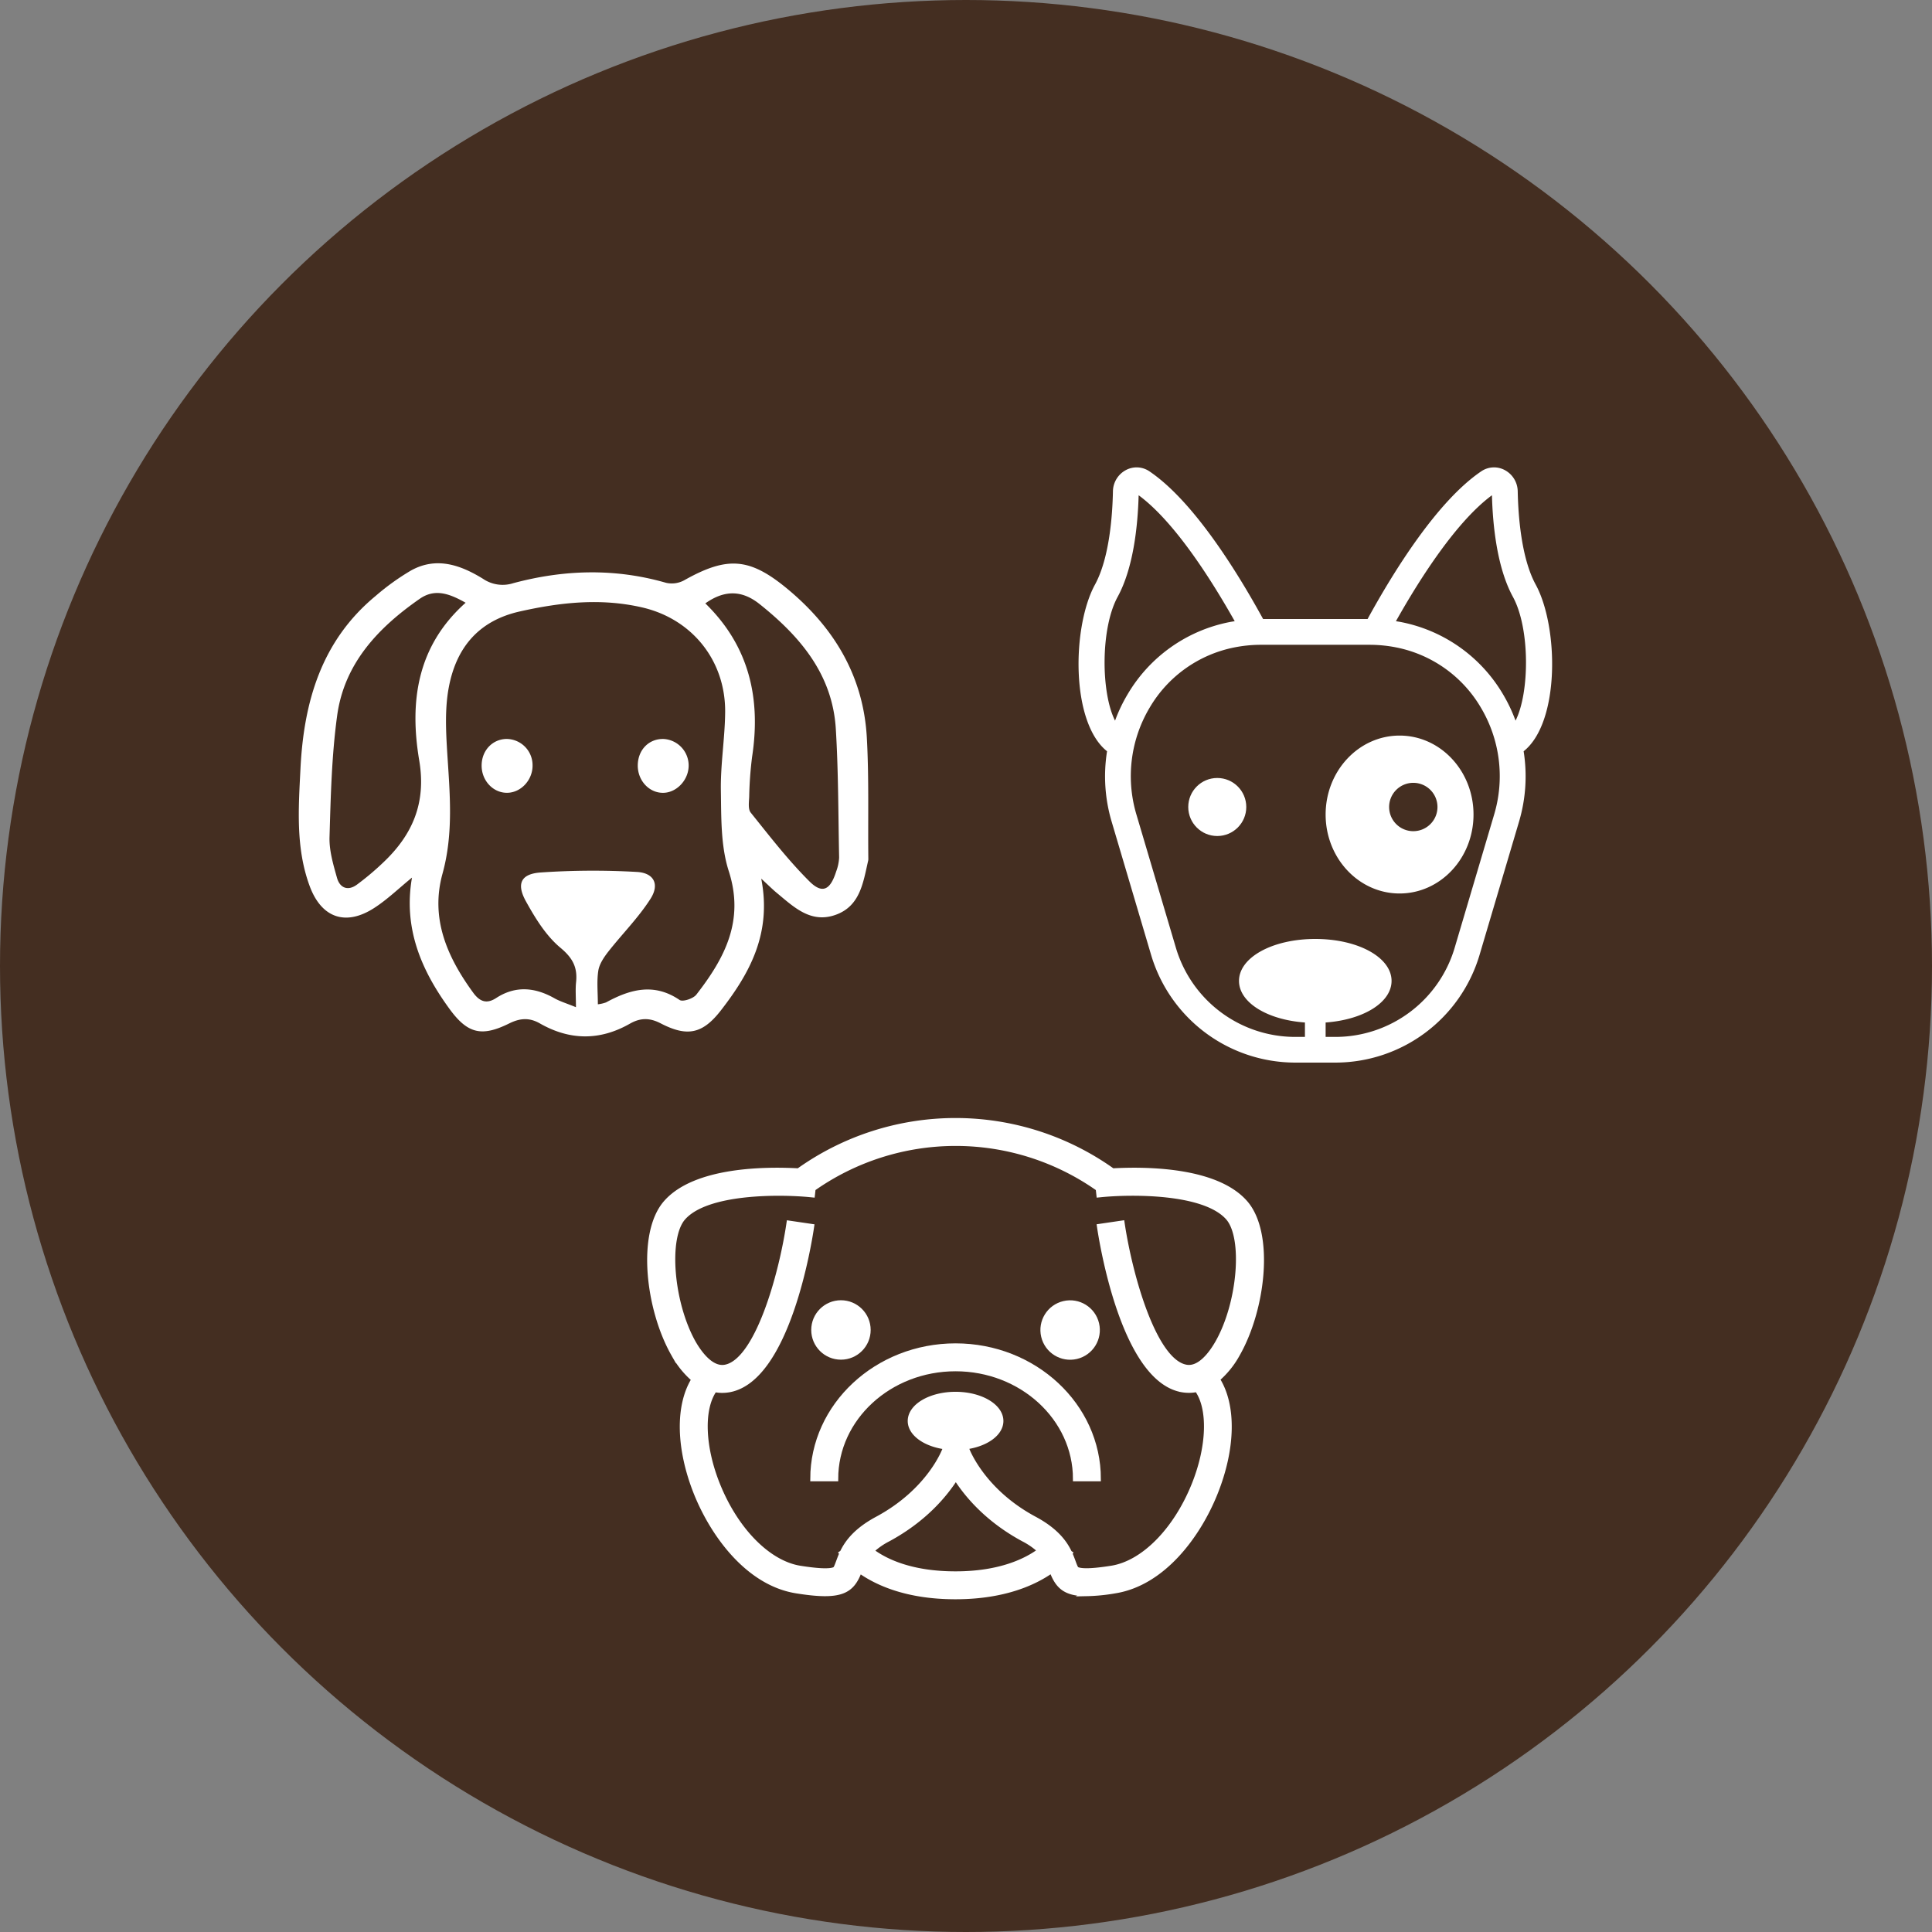
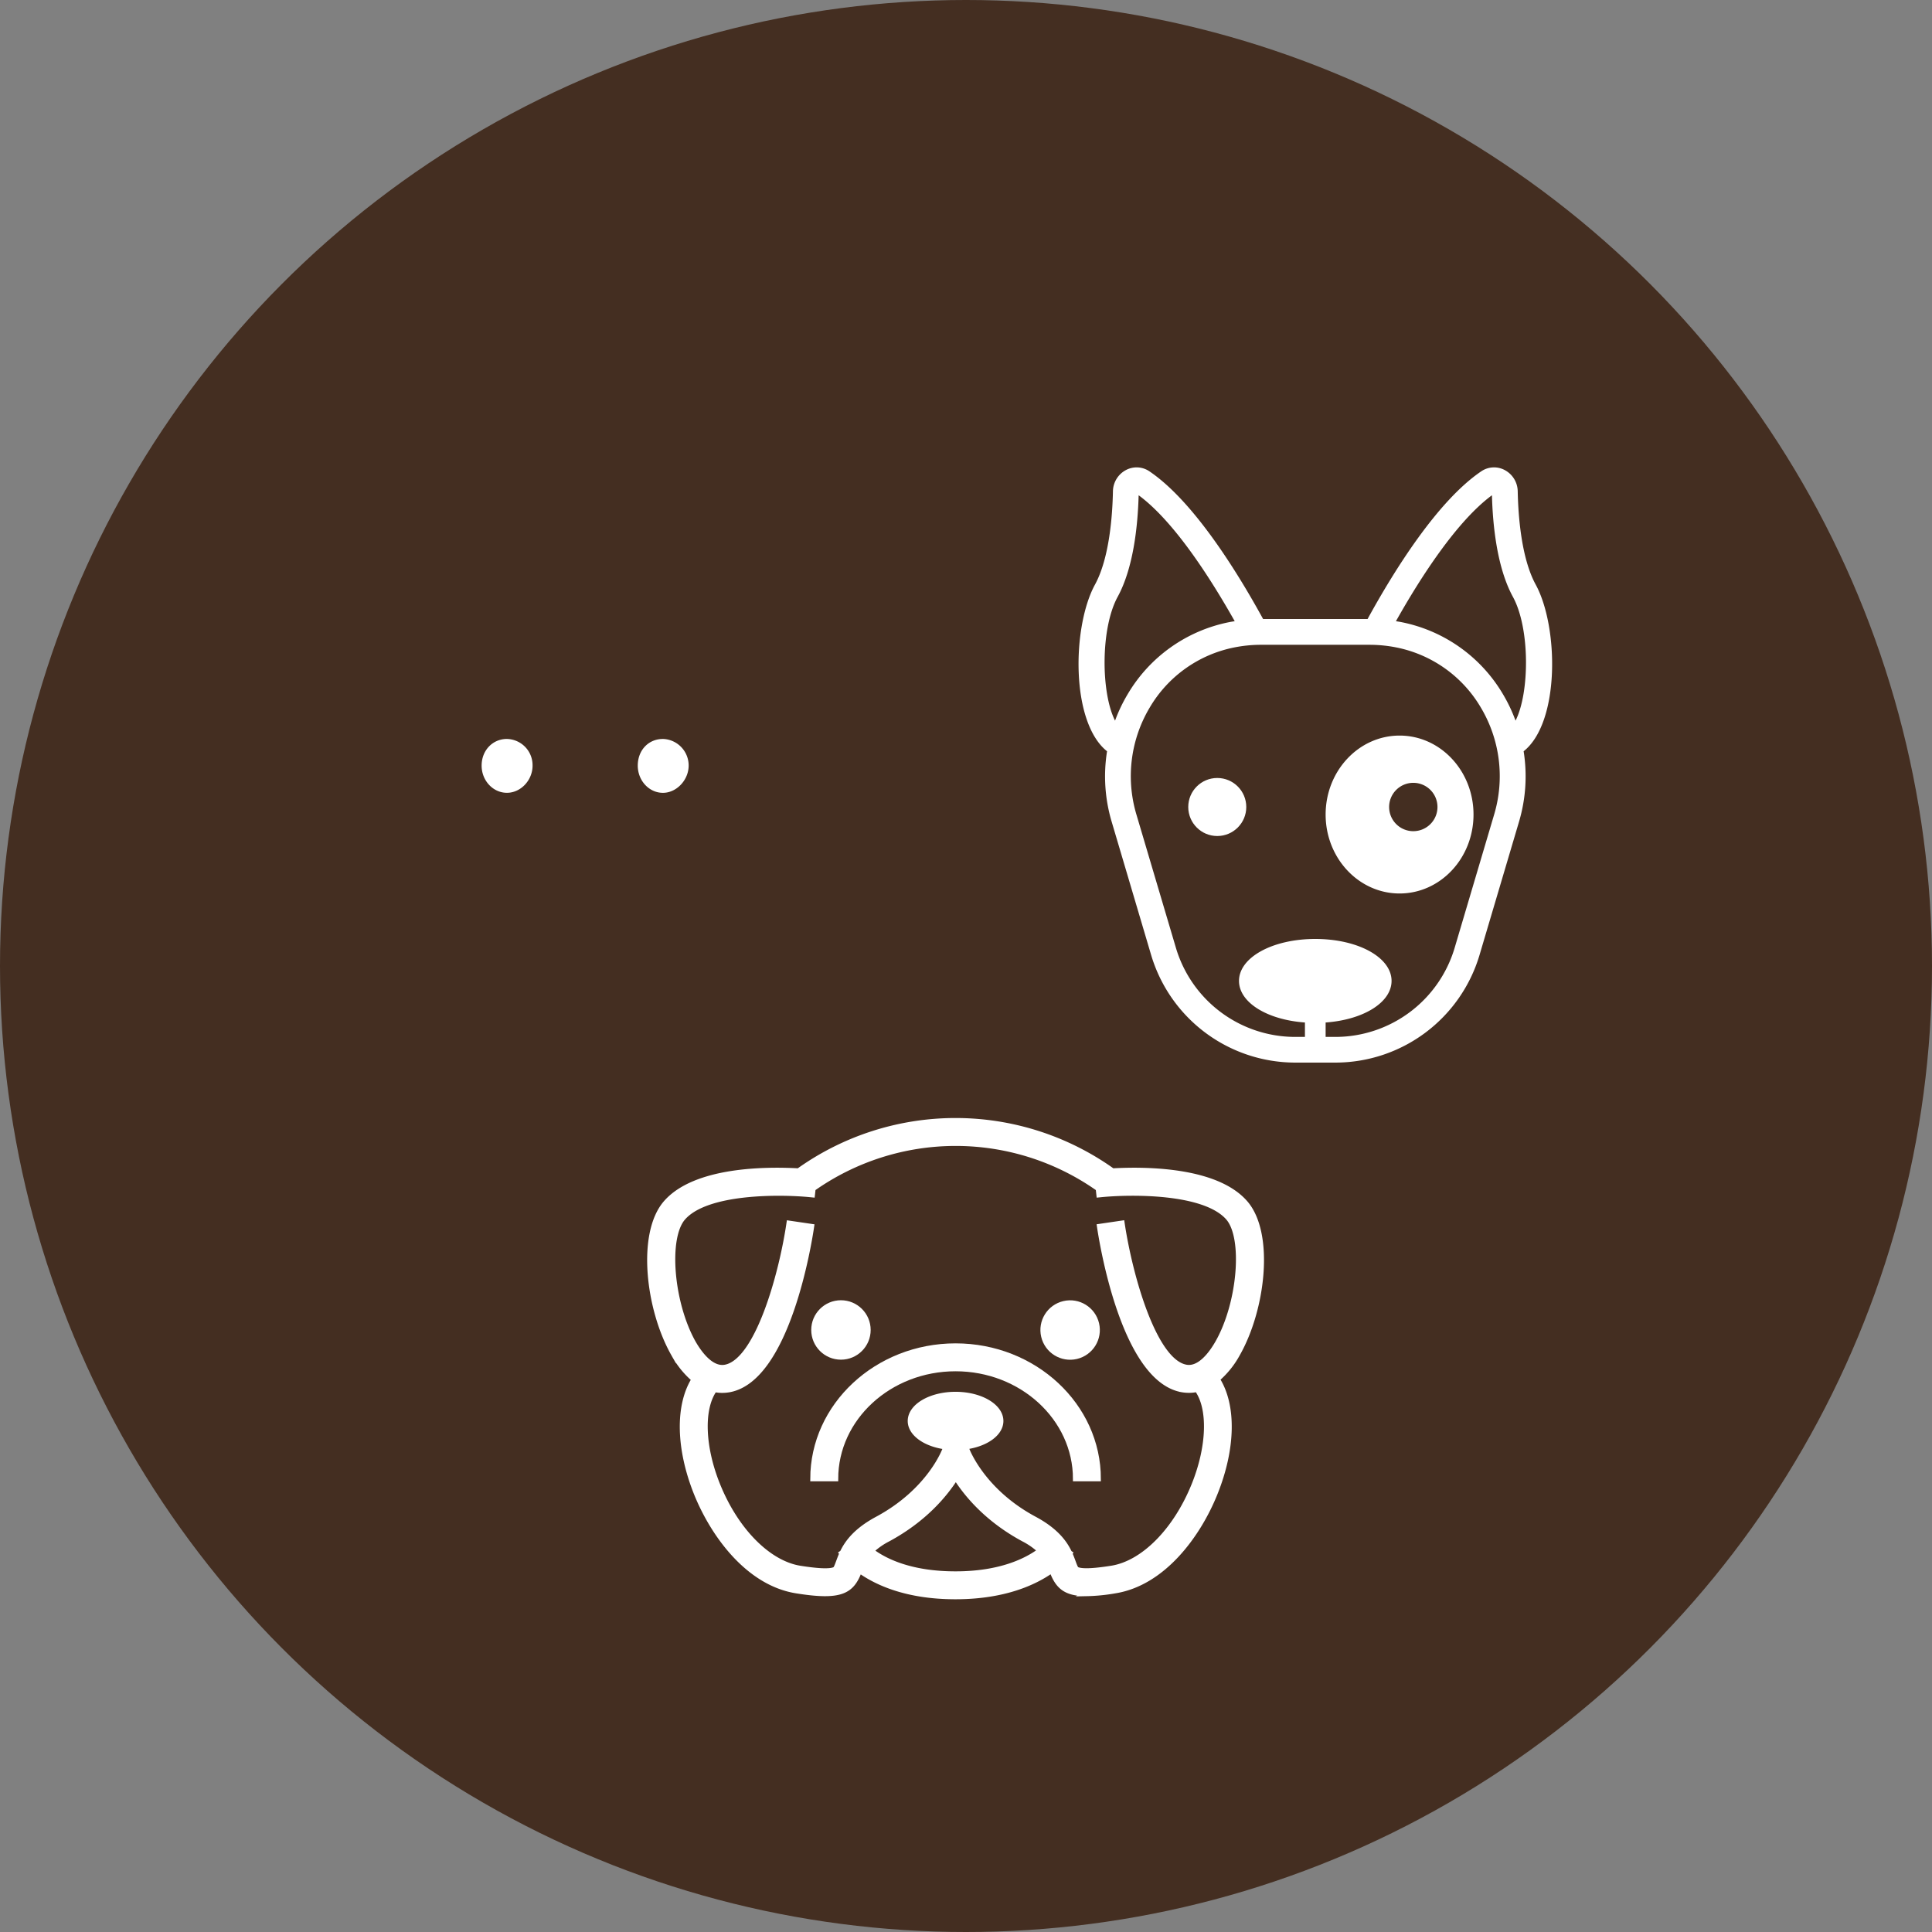
<svg xmlns="http://www.w3.org/2000/svg" id="Layer_1" data-name="Layer 1" viewBox="0 0 794.44 794.44">
  <rect x="0" y="0" width="794.44" height="794.44" fill="#808080" stroke="none" />
  <title>icon_dogs</title>
  <circle cx="397.22" cy="397.22" r="397.22" style="fill: #442e21" />
  <g>
    <circle cx="345.8" cy="546.88" r="11.22" style="fill: #fff;stroke: #fff;stroke-miterlimit: 10;stroke-width: 2px" />
    <circle cx="440.06" cy="546.88" r="11.22" transform="translate(-113.88 115.74) rotate(-13.28)" style="fill: #fff;stroke: #fff;stroke-miterlimit: 10;stroke-width: 2px" />
    <path d="M392.93,553.39c-32.39,0-58.75,24.55-58.75,54.73h9.49c0-25,22.1-45.25,49.26-45.25s49.27,20.3,49.27,45.25h9.48C451.68,577.94,425.33,553.39,392.93,553.39Z" style="fill: #fff;stroke: #fff;stroke-miterlimit: 10;stroke-width: 2px" />
    <path d="M508.91,556.8c10.5-18.45,14.17-49.66,3.16-62.25-12-13.74-41-13.89-54.56-13.13a111.13,111.13,0,0,0-129.16,0c-13.53-.76-42.53-.61-54.55,13.13-11,12.59-7.35,43.8,3.15,62.25a37,37,0,0,0,8.38,10.41c-6.72,10.78-6.39,28.47,1,46.91,7,17.3,21.42,36.91,41.14,40.07,18.25,2.93,22.79.37,26-8.33,7,5,19.37,10.76,39.39,10.76s32.58-5.8,39.61-10.81c2.39,6.44,5.48,9.54,14.28,9.54a76.45,76.45,0,0,0,11.77-1.16c19.72-3.16,34.18-22.77,41.14-40.07,7.46-18.52,7.76-36.27.95-47A37.07,37.07,0,0,0,508.91,556.8Zm-116,90.34c-18.61,0-29.21-5.39-34.54-9.43a29.61,29.61,0,0,1,6.79-4.77c14.83-8,23.34-18.14,27.87-25.29,4.54,7.15,13.05,17.32,27.87,25.29a29.82,29.82,0,0,1,6.71,4.69C422.17,641.68,411.38,647.14,392.93,647.14Zm107.74-95c-2.4,4.21-7.29,11.12-13,10-13.1-2.43-23-37.63-26.21-59.25l-4.69.69-4.69.69c.94,6.41,9.88,62.76,33.86,67.2a16.88,16.88,0,0,0,3,.27,15.68,15.68,0,0,0,3.28-.35c5.58,7.76,5.11,23.42-1.23,39.17-7.54,18.71-20.82,32.16-33.85,34.25-7.28,1.16-12,1.36-14,.59-.59-.23-.79-.4-1.77-3.1-.38-1.05-.82-2.23-1.39-3.49l.1-.15-.25-.17c-1.94-4.13-5.56-9.17-14.41-13.92C403.8,613,397.59,596,397.54,595.81l-.29-.84c8.22-1.15,14.35-5.48,14.35-10.66,0-6.06-8.36-11-18.67-11s-18.67,4.91-18.67,11c0,5.23,6.24,9.6,14.58,10.69l-.27.81c-.06.17-6.06,17.05-27.88,28.78-8.79,4.72-12.41,9.72-14.37,13.84l-.32.21.13.19c-.57,1.26-1,2.44-1.39,3.49-1,2.7-1.17,2.87-1.77,3.1-2,.77-6.68.57-14-.59-13-2.09-26.31-15.54-33.84-34.25-6.33-15.72-6.82-31.35-1.27-39.13a15.83,15.83,0,0,0,3.07.31,16.88,16.88,0,0,0,3-.27c24-4.44,32.92-60.79,33.86-67.2l-4.69-.69-4.69-.69c-3.17,21.62-13.09,56.82-26.2,59.25-5.77,1.07-10.65-5.84-13.05-10C276,535.89,273.73,509,280.93,500.8c9.73-11.12,40.05-10.7,52.17-9.52l1,.1.29-2.59a101.64,101.64,0,0,1,117.16,0l.29,2.59,1-.1c12.11-1.19,42.42-1.62,52.16,9.52C512.14,509,509.91,535.89,500.67,552.11Z" style="fill: #fff;stroke: #fff;stroke-miterlimit: 10;stroke-width: 2px" />
  </g>
  <g>
    <path d="M455.22,308.92a65.42,65.42,0,0,0,1.86,28.84l16.34,55.18a61.89,61.89,0,0,0,59,44h16.89a61.87,61.87,0,0,0,59-44l16.35-55.18a65.57,65.57,0,0,0,1.86-28.84c15-11.91,14.4-51.23,4.95-68.56-6-11-7.19-28.7-7.38-38.3a10.06,10.06,0,0,0-5.38-8.79,9.33,9.33,0,0,0-9.65.56c-18,12.2-35.89,40.95-46.71,60.71H519.39c-10.83-19.76-28.7-48.51-46.72-60.71a9.33,9.33,0,0,0-9.65-.56,10.06,10.06,0,0,0-5.38,8.79c-.19,9.6-1.39,27.34-7.37,38.3C440.81,257.69,440.22,297,455.22,308.92Zm107.93-43.78a56.22,56.22,0,0,1,11.23,1.13,52.07,52.07,0,0,1,34.5,24.6,55.09,55.09,0,0,1,5.57,43.88L598.1,389.93a51.19,51.19,0,0,1-48.81,36.45H545.1v-5.93c15.5-1.11,27.11-8.22,27.11-17.1,0-9.67-13.78-17.25-31.36-17.25s-31.37,7.58-31.37,17.25c0,8.88,11.61,16,27.11,17.1v5.93H532.4a51.21,51.21,0,0,1-48.81-36.45l-16.35-55.18a55.09,55.09,0,0,1,5.57-43.88,52.09,52.09,0,0,1,34.51-24.6,56,56,0,0,1,11.22-1.13Zm50.34-61.49c.34,12.79,2.16,29.94,8.63,41.79,7.06,12.93,6.89,39.39,1.07,50.89A64.59,64.59,0,0,0,618,285.42a62.59,62.59,0,0,0-41.47-29.54c-.83-.17-1.68-.31-2.52-.44C584.07,237.53,599,214.34,613.49,203.65ZM459.57,245.44c6.47-11.85,8.29-29,8.64-41.79,14.52,10.69,29.41,33.88,39.51,51.79-.85.13-1.69.27-2.53.44a62.59,62.59,0,0,0-41.47,29.54,64.54,64.54,0,0,0-5.21,10.91C452.68,284.83,452.52,258.37,459.57,245.44Z" style="fill: #fff" />
    <path d="M575.51,302.47c-16.79,0-30.41,14.54-30.41,32.47s13.62,32.46,30.41,32.46,30.4-14.53,30.4-32.46S592.3,302.47,575.51,302.47Zm5.65,39.31a9.94,9.94,0,1,1,9.93-9.94A9.94,9.94,0,0,1,581.16,341.78Z" style="fill: #fff" />
    <circle cx="500.54" cy="331.84" r="11.93" style="fill: #fff" />
  </g>
  <g>
-     <path d="M356.44,303.32c-1.39-25.09-13.28-45-32.37-60.93-15.74-13.12-24.91-13.82-42.8-3.74a10.63,10.63,0,0,1-7.39,1c-21-6.06-41.94-5.44-62.78.14A14.33,14.33,0,0,1,198.61,238c-9.21-5.67-19.15-9.22-29.62-3.4a98.41,98.41,0,0,0-14.52,10.44c-22.32,18.44-29.57,43.58-30.92,71.12-.8,16.17-2,32.49,3.77,48.14,4.85,13.19,14.86,16.66,26.64,9,5.35-3.46,10-8,15.45-12.43-3.64,20.86,3.87,38.18,15.49,54.08,7.44,10.18,13.24,11.45,24.48,5.89,4.48-2.22,8.32-2.47,12.63,0,12.27,7,24.62,7.15,37,.1,4.18-2.38,8-2.54,12.61-.16,10.9,5.66,17.23,4.45,24.79-5.28,11.85-15.27,21-31.68,16.61-54.2,3.17,2.92,4.71,4.47,6.39,5.86,6.93,5.72,13.78,12.52,23.85,9.14,10.42-3.49,11.65-13.32,13.71-22.32a3.12,3.12,0,0,0,.09-.74C356.87,336.62,357.36,319.93,356.44,303.32ZM157.56,354.68a111.78,111.78,0,0,1-10.83,9.11c-3.72,2.71-7,1.3-8.15-2.8-1.54-5.48-3.25-11.23-3.08-16.81.49-16.67.88-33.45,3.14-49.94,2.94-21.45,16.87-36.13,33.94-48,6.22-4.34,12.2-2.17,18.88,1.61-20.1,17.93-23.12,40.85-19.07,64.87C175.32,330.11,169.67,343.25,157.56,354.68ZM286.33,409c-1.28,1.64-5.6,3.06-6.88,2.19-10.5-7.14-20.33-4.41-30.24,1a14.93,14.93,0,0,1-3.37.78c0-4.89-.49-9.43.18-13.79.42-2.73,2.25-5.45,4-7.72,5.77-7.37,12.51-14.08,17.5-21.92,3.8-6,1.32-10.65-5.72-11a316.45,316.45,0,0,0-39.56.23c-8.09.59-10,4.68-5.9,12,3.81,6.87,8.19,14,14.09,18.93,5.11,4.25,7.1,8.12,6.45,14.24-.31,2.93-.05,5.92-.05,10.22-3.89-1.59-6.51-2.36-8.84-3.67-8-4.51-16-5.29-24-.08-3.95,2.57-6.79,1.4-9.44-2.25-10.69-14.67-17.67-30.5-12.59-48.91,4.58-16.58,3-33.07,1.94-49.75-.55-8.91-1-18.12.63-26.79,3-16.1,12-27.39,29.14-31.26,16.77-3.78,33.43-5.59,50.37-1.68,20.52,4.73,34.34,21.84,34.14,43.11-.1,10.71-1.93,21.43-1.76,32.12.18,11.1-.09,22.8,3.23,33.15C306.24,378.54,298,394,286.33,409Zm57.49-50.6c-2.4,7.58-5.66,9.32-11,4-8.75-8.71-16.36-18.6-24.12-28.25-1.14-1.42-.73-4.28-.63-6.45a154.35,154.35,0,0,1,1.18-16.4c3.7-24.1-1.16-45.59-19.22-63.19,8-5.66,15.18-5.41,22.34.31,16.69,13.32,29.95,28.91,31.32,51.31,1.07,17.58,1,35.24,1.36,52.86A18.63,18.63,0,0,1,343.82,358.39Z" style="fill: #fff" />
    <path d="M208.13,303.86c-5.69.17-10,4.75-10.08,10.76-.11,6.21,4.57,11.35,10.35,11.38s10.66-5.25,10.59-11.29A10.78,10.78,0,0,0,208.13,303.86Z" style="fill: #fff" />
    <path d="M272.94,303.87c-6.06-.19-10.62,4.41-10.69,10.82-.07,6.23,4.63,11.35,10.38,11.32,5.38,0,10.22-4.92,10.53-10.63A10.93,10.93,0,0,0,272.94,303.87Z" style="fill: #fff" />
  </g>
</svg>